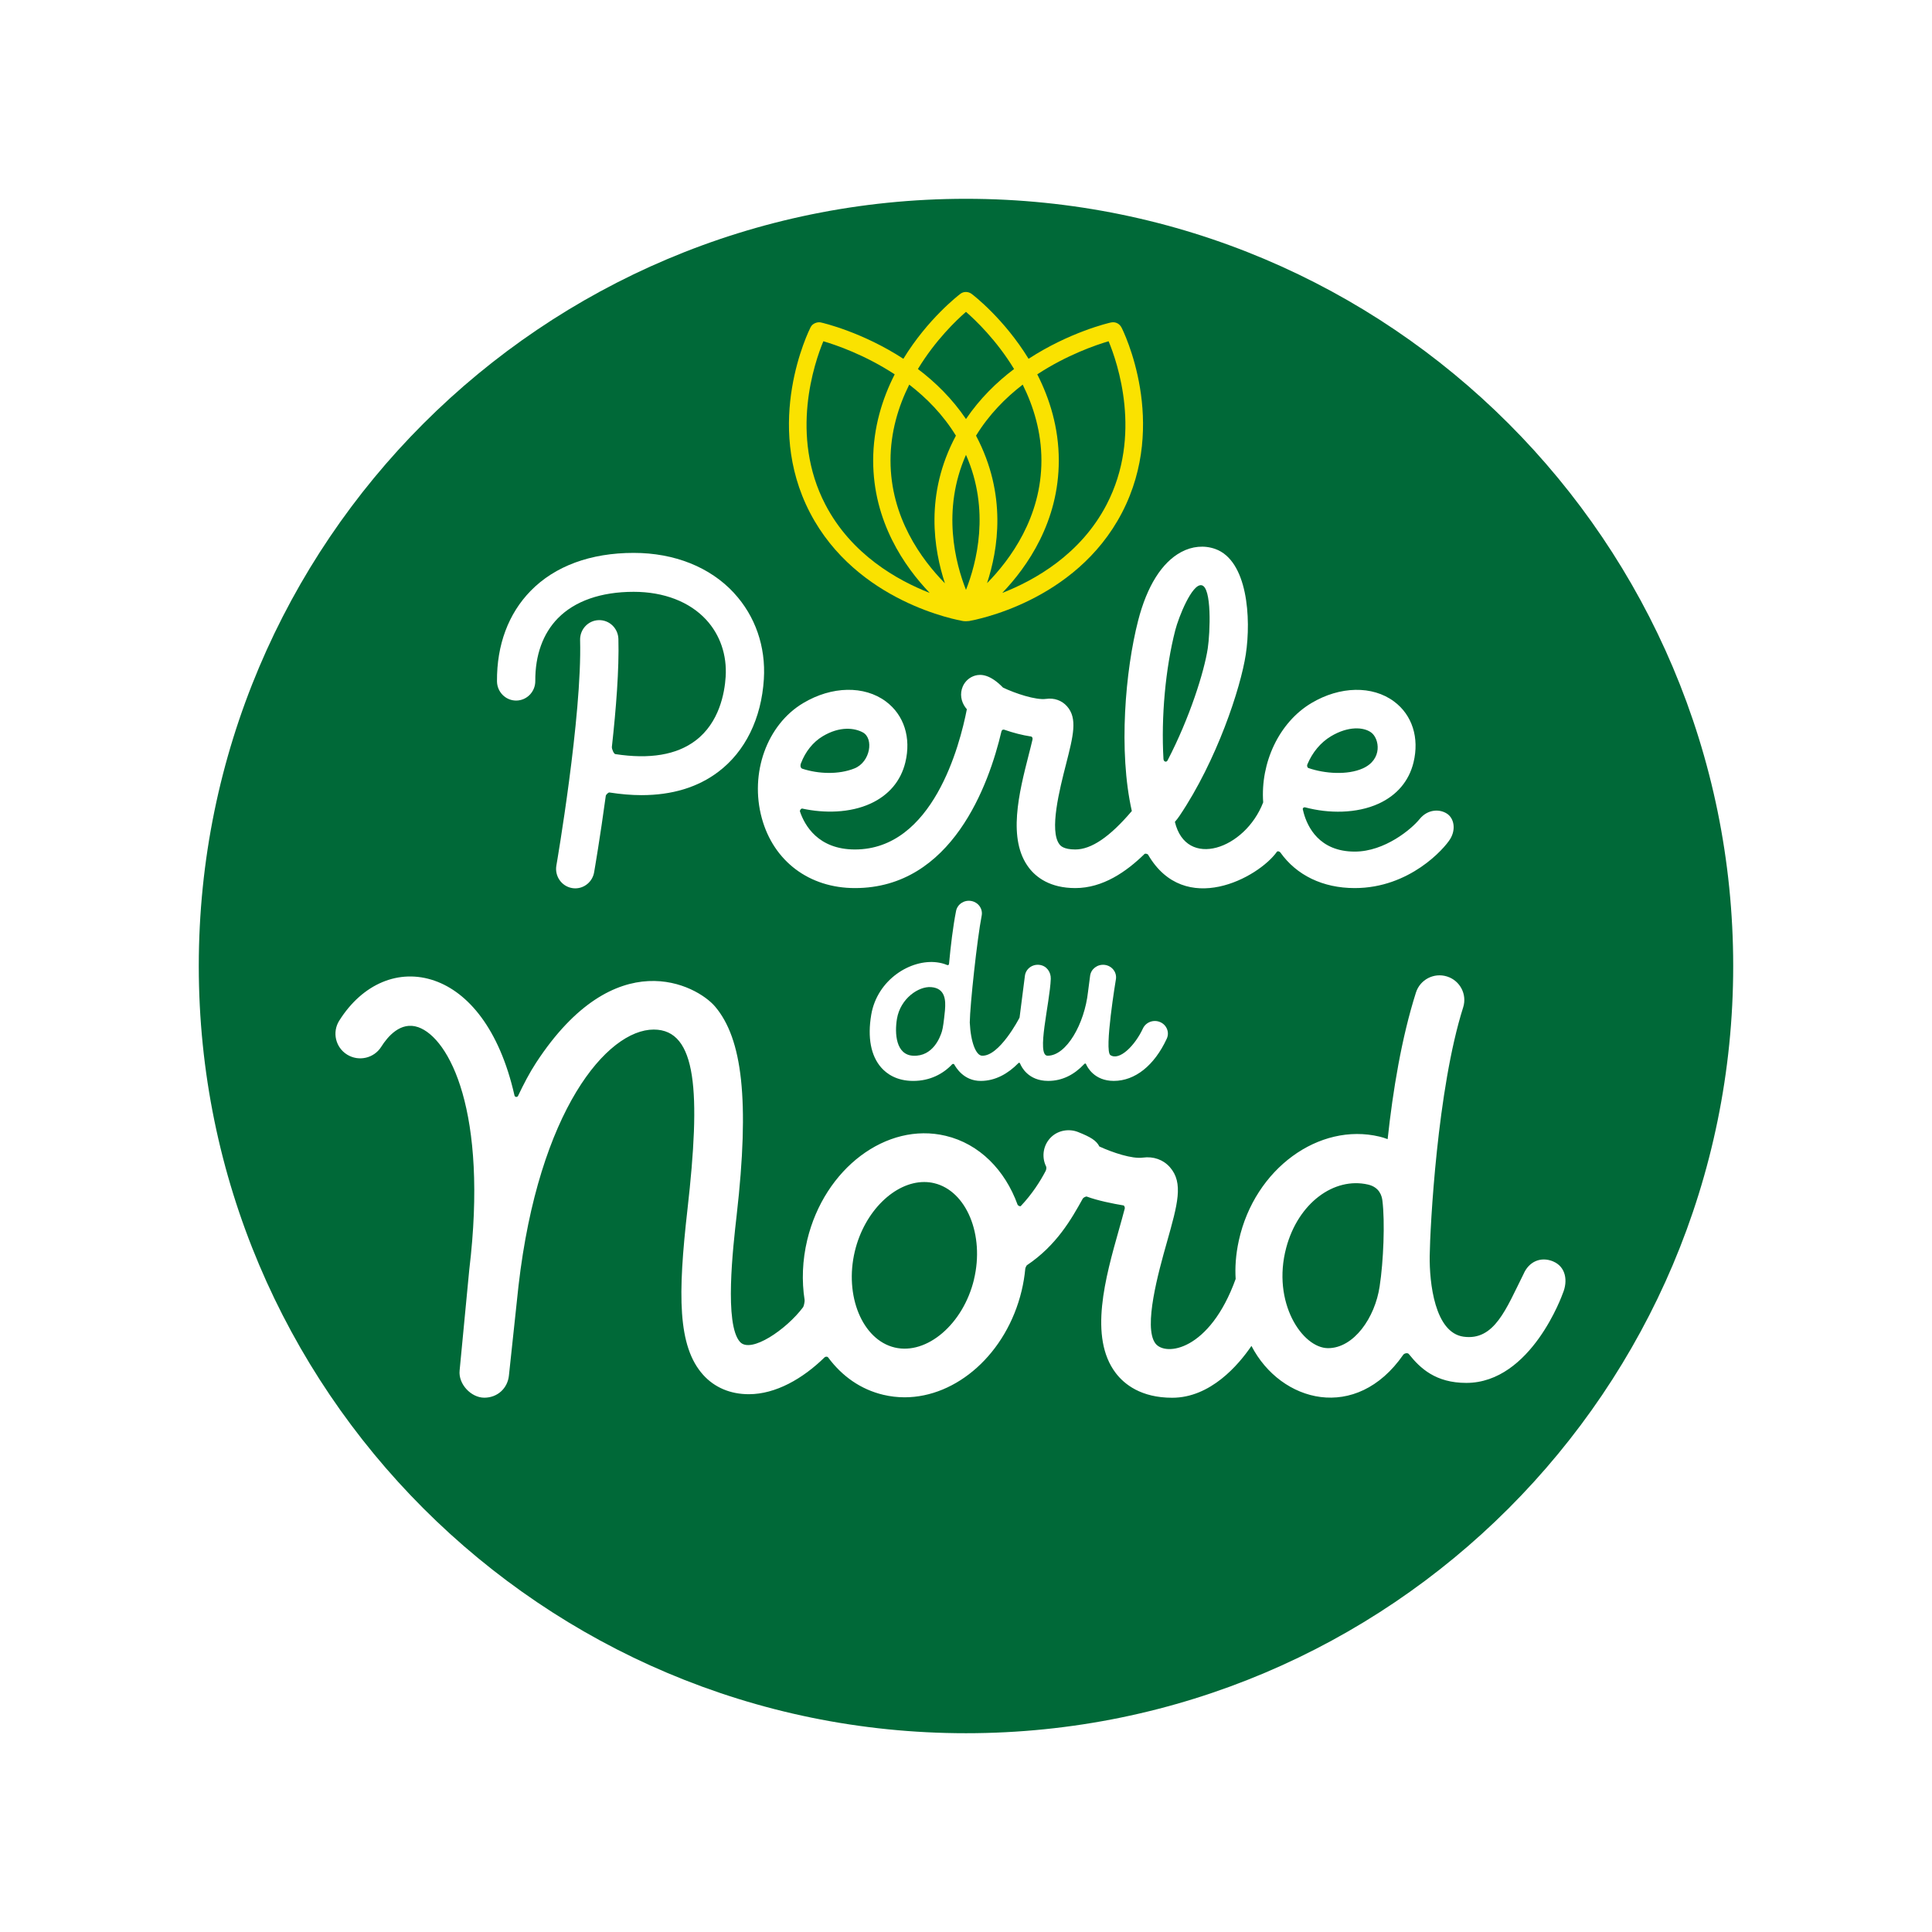
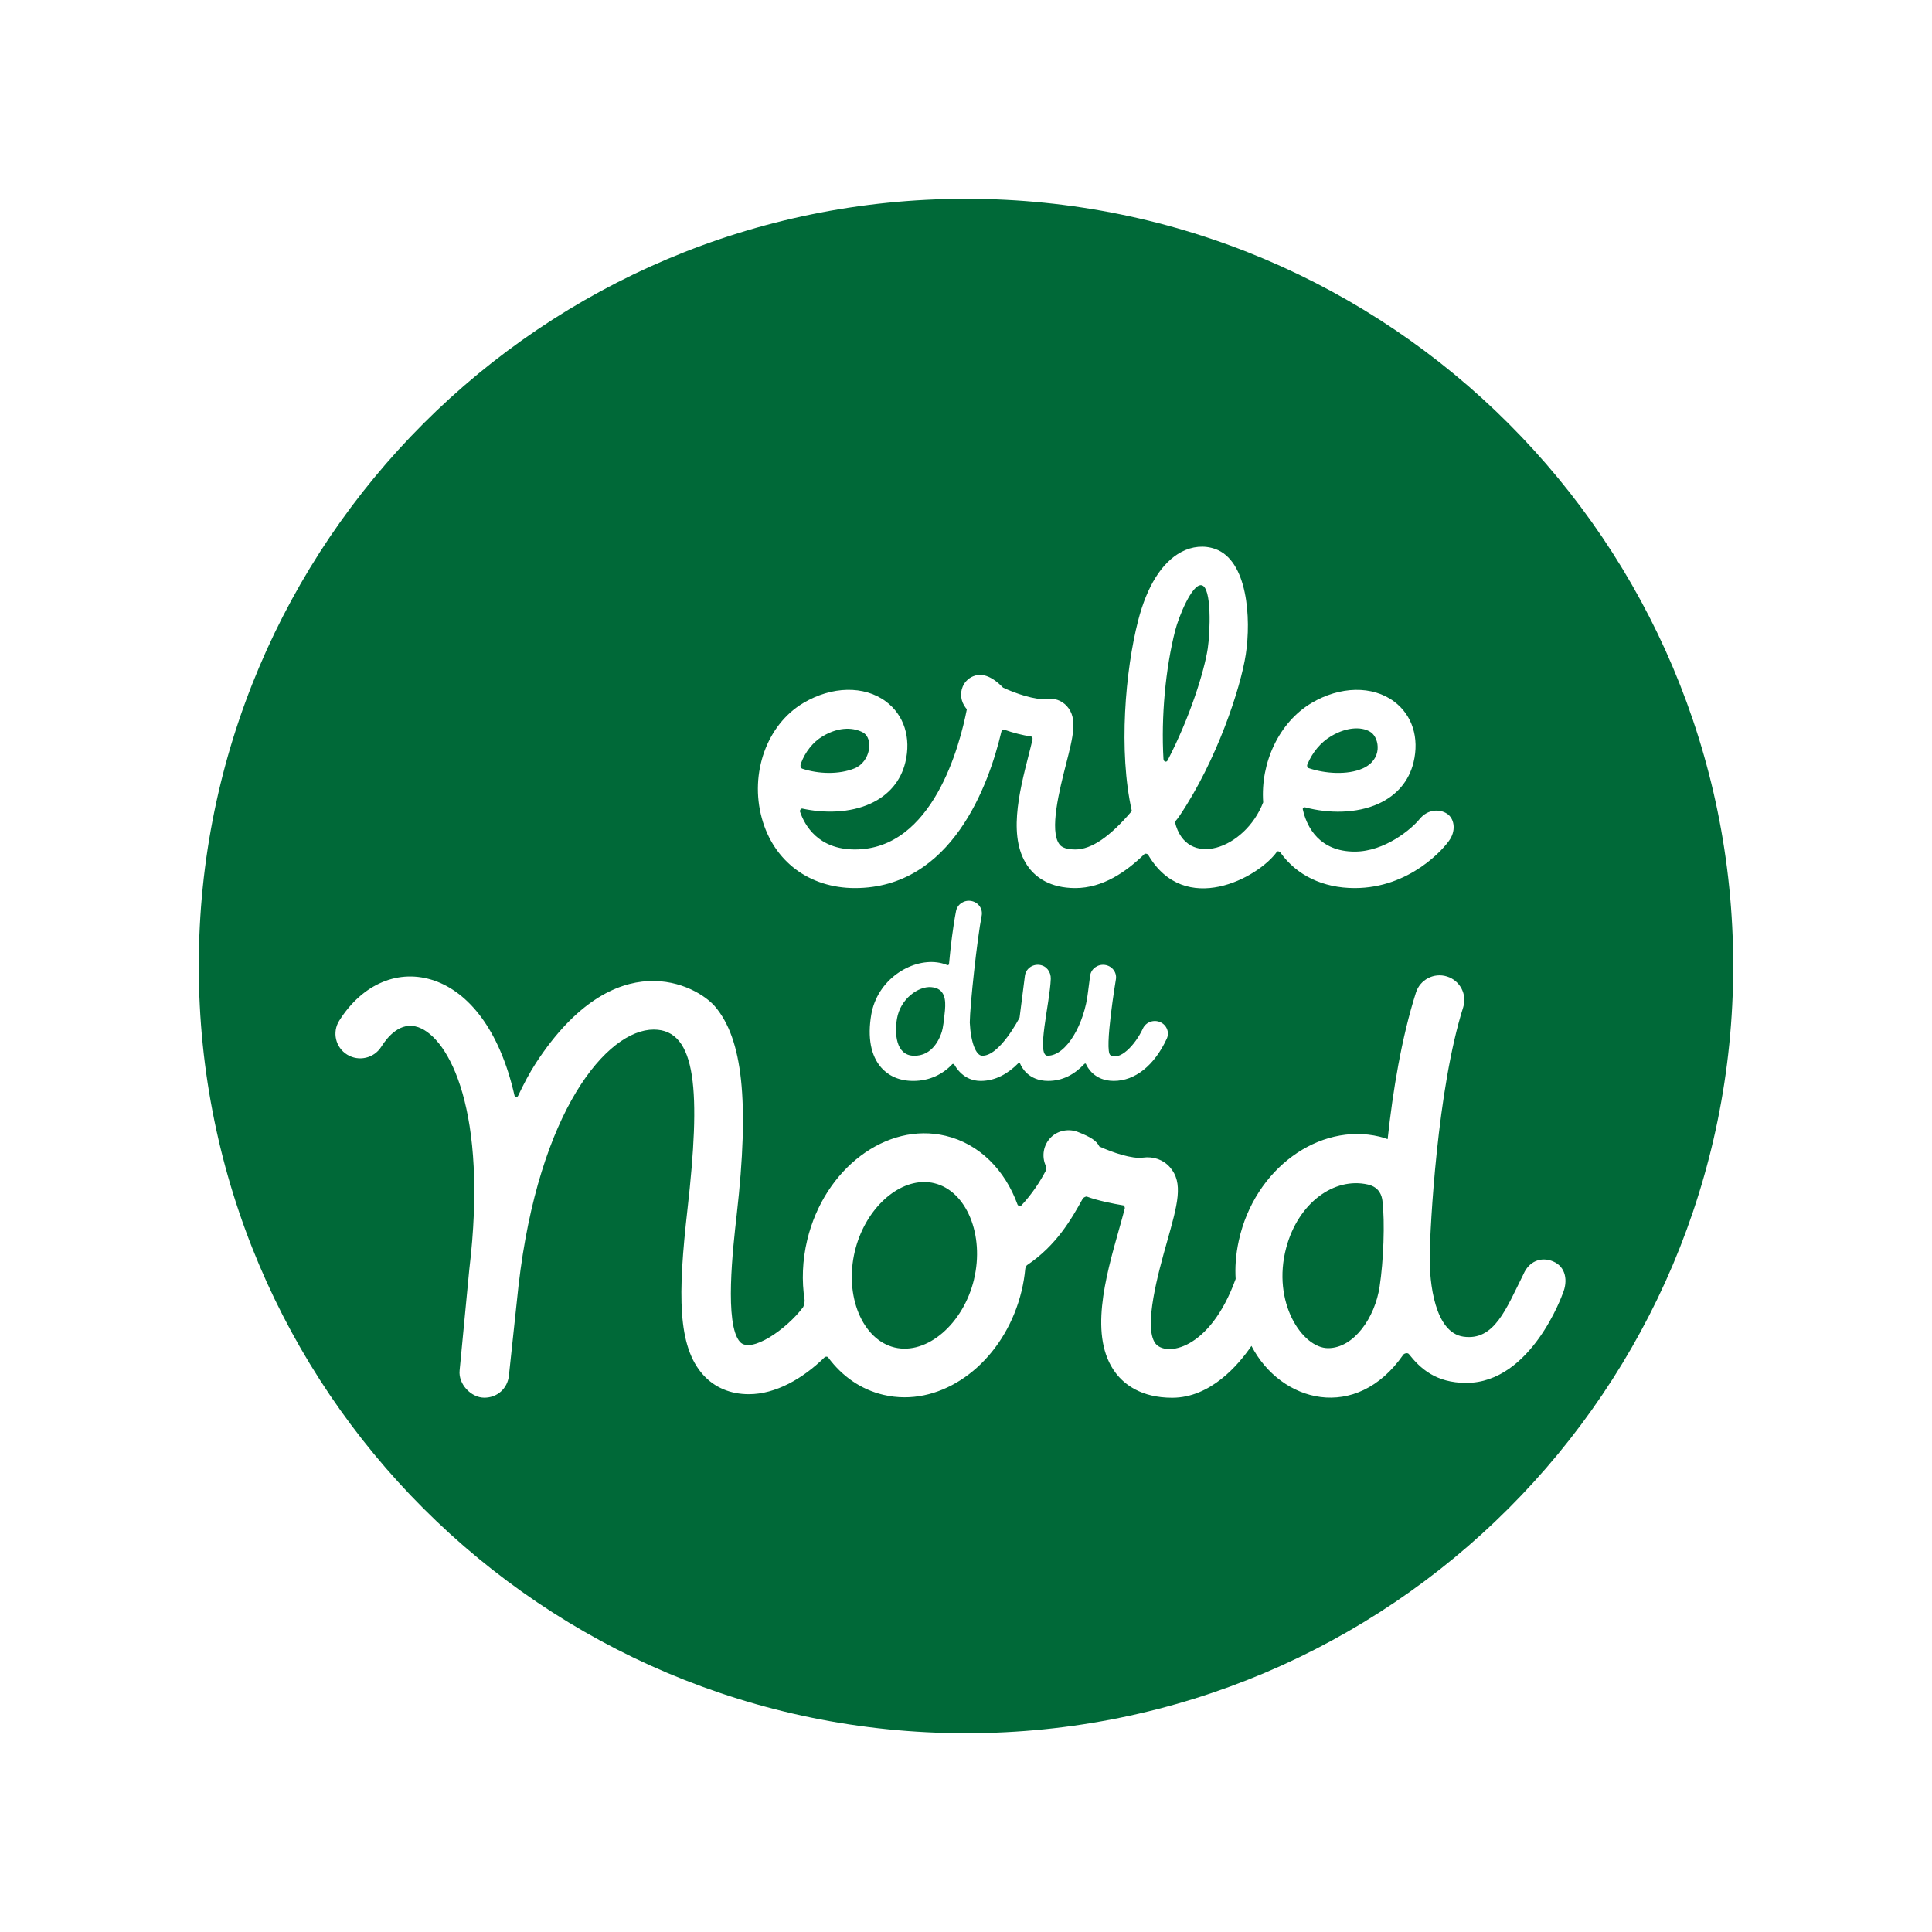
<svg xmlns="http://www.w3.org/2000/svg" width="108" height="108" viewBox="0 0 108 108" fill="none">
  <g filter="url(#filter0_d_1074_6703)">
    <path d="M96.887 54C96.887 77.686 77.685 96.888 53.999 96.888C30.313 96.888 11.112 77.686 11.112 54C11.112 30.314 30.313 11.113 53.999 11.113C77.685 11.113 96.887 30.314 96.887 54Z" fill="#006938" />
-     <path d="M62.683 18.292C62.596 18.128 62.394 17.972 62.118 18.024C61.967 18.053 59.783 18.57 57.498 20.057C56.134 17.829 54.426 16.509 54.305 16.421C54.124 16.293 53.871 16.284 53.691 16.421C53.573 16.511 51.861 17.828 50.499 20.057C48.214 18.57 46.03 18.056 45.879 18.024C45.709 17.988 45.427 18.063 45.313 18.292C45.205 18.508 42.666 23.637 45.28 28.663C47.891 33.68 53.583 34.669 53.823 34.715C53.919 34.733 54.102 34.728 54.175 34.715C54.414 34.669 60.109 33.68 62.718 28.663C65.332 23.637 62.799 18.505 62.685 18.292M53.999 17.433C54.525 17.889 55.707 19.014 56.687 20.628C55.717 21.361 54.773 22.281 53.999 23.424C53.224 22.279 52.281 21.359 51.312 20.628C52.291 19.014 53.473 17.889 53.999 17.433ZM53.999 32.974C53.414 31.495 52.629 28.526 53.999 25.427C55.37 28.526 54.584 31.493 53.999 32.974ZM52.822 32.607C51.519 31.284 49.78 28.927 49.78 25.743C49.78 24.148 50.221 22.717 50.827 21.501C51.792 22.243 52.718 23.183 53.436 24.354C51.675 27.642 52.207 30.73 52.822 32.607ZM54.561 24.354C55.279 23.183 56.204 22.243 57.17 21.501C57.774 22.717 58.216 24.148 58.216 25.743C58.216 28.915 56.48 31.273 55.177 32.6C55.79 30.721 56.306 27.653 54.561 24.354ZM46.139 28.207C44.124 24.336 45.534 20.258 46.026 19.076C46.725 19.281 48.349 19.835 50.014 20.926C49.323 22.282 48.811 23.906 48.811 25.745C48.811 29.161 50.563 31.675 51.971 33.145C50.168 32.441 47.592 31 46.139 28.207ZM61.859 28.207C60.407 31 57.83 32.441 56.027 33.145C57.435 31.675 59.187 29.16 59.187 25.745C59.187 23.906 58.675 22.282 57.984 20.926C59.648 19.835 61.273 19.281 61.972 19.076C62.464 20.259 63.874 24.337 61.859 28.207Z" fill="#FAE200" />
    <path d="M64.854 57.136C64.489 56.977 64.056 57.136 63.891 57.49C63.448 58.446 62.58 59.316 62.072 58.982C61.71 58.744 62.383 54.721 62.383 54.721C62.434 54.336 62.15 53.985 61.751 53.937C61.352 53.891 60.988 54.162 60.938 54.547L60.82 55.452C60.626 57.224 59.62 59.016 58.562 59.016C57.912 59.016 58.688 56.077 58.739 54.72C58.752 54.332 58.503 53.984 58.105 53.937C57.7 53.888 57.342 54.163 57.293 54.548L56.995 56.879C56.973 56.936 55.856 59.07 54.89 59.014C54.565 58.996 54.264 58.287 54.211 57.159C54.221 56.192 54.625 52.465 54.876 51.187C54.95 50.805 54.691 50.438 54.295 50.366C53.9 50.294 53.519 50.544 53.444 50.926C53.268 51.827 53.146 52.87 53.053 53.861C53.048 53.904 53.04 53.988 52.913 53.933C52.742 53.86 52.562 53.821 52.387 53.797C50.913 53.603 49.037 54.759 48.703 56.723C48.487 57.995 48.68 59.017 49.262 59.679C49.562 60.019 50.114 60.424 51.05 60.424C51.986 60.424 52.722 60.033 53.234 59.487C53.255 59.466 53.323 59.47 53.337 59.494C53.434 59.664 53.864 60.424 54.822 60.424C55.659 60.424 56.364 60.002 56.917 59.44C56.987 59.368 57.016 59.434 57.03 59.468C57.1 59.633 57.474 60.423 58.593 60.423C59.377 60.423 60.042 60.083 60.608 59.483C60.664 59.424 60.697 59.458 60.707 59.48C60.776 59.64 61.162 60.423 62.261 60.423C63.448 60.423 64.527 59.564 65.222 58.065C65.387 57.711 65.222 57.295 64.855 57.136M52.826 56.458C52.823 56.484 52.82 56.509 52.818 56.534C52.818 56.535 52.818 56.536 52.818 56.538C52.818 56.543 52.818 56.55 52.816 56.555C52.766 57.058 52.714 57.461 52.654 57.656C52.557 57.975 52.157 59.065 51.052 59.016C50.077 58.973 50.004 57.764 50.141 56.948C50.334 55.814 51.355 55.121 52.056 55.181C52.839 55.245 52.873 55.904 52.825 56.458" fill="white" />
-     <path d="M41.033 33.15C39.697 31.703 37.704 30.907 35.424 30.907C33.016 30.907 31.024 31.64 29.666 33.028C28.419 34.303 27.768 36.05 27.782 38.082C27.786 38.679 28.263 39.162 28.852 39.162H28.859C29.451 39.157 29.927 38.667 29.923 38.068C29.913 36.629 30.349 35.416 31.185 34.562C32.133 33.595 33.598 33.083 35.424 33.083C37.107 33.083 38.543 33.636 39.472 34.639C40.253 35.484 40.642 36.617 40.565 37.83C40.508 38.73 40.215 40.392 38.878 41.401C37.82 42.201 36.313 42.45 34.392 42.154C34.316 42.143 34.191 41.87 34.205 41.744C34.441 39.615 34.614 37.401 34.569 35.722C34.552 35.122 34.067 34.651 33.469 34.666C32.877 34.683 32.412 35.182 32.428 35.783C32.544 40.016 31.117 48.299 31.102 48.383C30.999 48.974 31.388 49.538 31.971 49.642C32.034 49.654 32.096 49.659 32.159 49.659C32.669 49.659 33.121 49.287 33.212 48.76C33.239 48.602 33.548 46.813 33.863 44.491C33.873 44.418 34.009 44.291 34.067 44.3C34.694 44.397 35.294 44.449 35.86 44.449C37.566 44.449 39.004 44.014 40.154 43.145C41.658 42.011 42.562 40.171 42.7 37.966C42.814 36.148 42.221 34.438 41.031 33.151" fill="white" />
    <path d="M80.892 45.488C80.496 45.222 79.819 45.214 79.351 45.793C78.912 46.336 77.415 47.605 75.731 47.605C73.735 47.605 73.086 46.206 72.877 45.442C72.857 45.372 72.841 45.301 72.825 45.231C72.816 45.183 72.875 45.108 72.97 45.134C74.264 45.478 75.831 45.491 77.072 44.922C78.091 44.454 78.763 43.659 79.016 42.622C79.351 41.244 78.945 39.969 77.929 39.214C76.72 38.314 74.906 38.35 73.307 39.303C71.499 40.383 70.454 42.632 70.613 44.853C69.599 47.482 66.313 48.603 65.677 45.943C65.763 45.844 65.854 45.729 65.941 45.599C68.015 42.52 69.353 38.471 69.641 36.578C69.947 34.562 69.744 31.328 67.928 30.686C67.317 30.47 66.643 30.532 66.031 30.859C64.951 31.437 64.118 32.763 63.623 34.689C62.907 37.474 62.513 41.994 63.27 45.337C62.041 46.784 61.006 47.486 60.109 47.486C59.446 47.486 59.28 47.272 59.226 47.201C58.641 46.444 59.234 44.117 59.59 42.726C59.999 41.122 60.246 40.154 59.644 39.479C59.354 39.153 58.928 39.004 58.481 39.068C57.904 39.151 56.741 38.757 56.071 38.438C55.342 37.688 54.827 37.677 54.514 37.765C54.202 37.853 53.945 38.079 53.817 38.38C53.651 38.769 53.713 39.214 53.983 39.568C54.002 39.593 54.025 39.619 54.048 39.646C53.657 41.66 52.148 47.486 47.791 47.486C45.734 47.486 44.98 46.135 44.72 45.368C44.695 45.294 44.784 45.186 44.848 45.2C46.084 45.469 47.514 45.448 48.665 44.92C49.683 44.453 50.356 43.658 50.608 42.621C50.944 41.243 50.537 39.968 49.521 39.212C48.312 38.312 46.497 38.349 44.9 39.302C42.87 40.512 41.898 43.218 42.586 45.736C43.245 48.147 45.239 49.644 47.791 49.644C53.217 49.644 55.288 43.84 55.979 40.895C55.998 40.813 56.061 40.763 56.15 40.795C56.638 40.965 57.15 41.098 57.63 41.17C57.702 41.18 57.737 41.258 57.716 41.347C57.652 41.626 57.574 41.93 57.507 42.19C56.968 44.303 56.298 46.932 57.528 48.523C57.922 49.034 58.691 49.644 60.108 49.644C61.65 49.644 62.962 48.732 63.98 47.737C64.018 47.701 64.149 47.729 64.179 47.779C66.227 51.294 70.339 49.069 71.377 47.619C71.421 47.556 71.538 47.604 71.572 47.652C72.474 48.922 73.938 49.644 75.731 49.644C78.801 49.644 80.737 47.438 81.066 46.902C81.395 46.366 81.286 45.751 80.89 45.485M73.084 42.727C73.362 42.061 73.825 41.502 74.403 41.157C75.372 40.578 76.227 40.638 76.649 40.946C77.107 41.28 77.309 42.45 76.18 42.955C75.326 43.337 74.055 43.251 73.137 42.932C73.097 42.918 73.041 42.831 73.084 42.727ZM44.776 42.667C45.015 42.028 45.443 41.483 45.992 41.156C46.96 40.577 47.779 40.694 48.237 40.944C48.855 41.283 48.656 42.596 47.767 42.954C46.887 43.309 45.755 43.267 44.852 42.972C44.76 42.943 44.717 42.821 44.774 42.666M65.039 42.433C64.902 40.085 65.149 37.366 65.699 35.225C65.89 34.484 66.632 32.632 67.163 32.714C67.752 32.806 67.648 35.367 67.514 36.25C67.317 37.541 66.511 40.117 65.269 42.506C65.204 42.631 65.048 42.583 65.04 42.433" fill="white" />
    <path d="M86.829 70.517C86.125 70.222 85.461 70.527 85.163 71.226C84.194 73.162 83.541 74.96 81.814 74.722C80.197 74.499 79.902 71.692 79.921 70.214C79.942 68.598 80.342 60.879 81.792 56.312C82.022 55.587 81.618 54.814 80.889 54.586C80.161 54.356 79.382 54.759 79.152 55.485C78.347 58.017 77.862 60.972 77.57 63.679C77.415 63.621 77.264 63.572 77.118 63.538C73.743 62.733 70.139 65.321 69.253 69.338C69.073 70.154 69.035 70.88 69.074 71.494C67.626 75.513 65.137 75.849 64.581 75.09C63.908 74.169 64.758 71.106 65.227 69.453C65.833 67.306 66.168 66.123 65.398 65.247C65.026 64.825 64.477 64.631 63.891 64.711C63.292 64.796 62.207 64.434 61.456 64.09C61.29 63.758 60.969 63.561 60.269 63.283C59.773 63.085 59.172 63.176 58.772 63.554C58.322 63.981 58.203 64.65 58.48 65.211C58.51 65.275 58.48 65.405 58.453 65.456C58.156 66.026 57.702 66.742 57.065 67.417C57.027 67.457 56.906 67.4 56.88 67.334C56.182 65.412 54.755 63.942 52.861 63.492C49.558 62.704 46.088 65.316 45.127 69.306C44.85 70.46 44.812 71.606 44.978 72.67C44.991 72.747 44.936 73.015 44.896 73.07C43.968 74.314 41.977 75.68 41.37 75.018C40.478 74.043 40.974 69.744 41.182 67.911C41.911 61.501 41.496 58.068 39.979 56.273C38.952 55.057 34.397 52.631 29.967 59.409C29.598 59.974 29.274 60.599 28.961 61.257C28.915 61.353 28.781 61.335 28.759 61.232C27.908 57.482 26.148 55.471 24.299 54.824C22.311 54.128 20.266 54.983 18.963 57.057C18.557 57.701 18.755 58.552 19.404 58.953C20.053 59.355 20.907 59.16 21.313 58.514C21.663 57.958 22.393 57.076 23.379 57.42C25.109 58.025 27.296 62.134 26.233 70.97C26.216 71.111 25.693 76.61 25.693 76.61C25.612 77.366 26.331 78.132 27.072 78.132C27.812 78.132 28.372 77.607 28.448 76.901L28.984 71.884C30.113 62.071 33.943 57.553 36.544 57.553C38.968 57.553 39.173 61.056 38.43 67.604C37.889 72.369 37.869 75.255 39.306 76.854C39.943 77.563 40.828 77.937 41.864 77.937C43.355 77.937 44.874 77.074 46.098 75.873C46.135 75.837 46.245 75.816 46.294 75.882C47.073 76.934 48.118 77.671 49.376 77.97C49.772 78.064 50.171 78.11 50.567 78.11C53.476 78.11 56.264 75.669 57.109 72.156C57.209 71.742 57.275 71.329 57.314 70.92C57.318 70.873 57.38 70.743 57.406 70.726C59.055 69.621 59.89 68.154 60.529 67.001C60.559 66.946 60.707 66.872 60.752 66.889C61.347 67.112 62.214 67.286 62.809 67.385C62.844 67.39 62.889 67.5 62.876 67.55C62.779 67.929 62.659 68.35 62.558 68.71C61.796 71.405 60.848 74.756 62.372 76.755C62.851 77.384 63.789 78.135 65.526 78.135C67.672 78.135 69.233 76.299 69.957 75.237C71.599 78.409 75.812 79.52 78.442 75.733C78.496 75.655 78.682 75.601 78.756 75.693C79.386 76.484 80.249 77.305 81.966 77.305C85.609 77.305 87.36 72.303 87.36 72.303C87.658 71.603 87.531 70.815 86.827 70.518M54.447 71.524C53.847 74.014 51.813 75.754 50.012 75.326C48.207 74.896 47.189 72.432 47.787 69.942C48.325 67.706 50.018 66.076 51.663 66.076C51.851 66.076 52.038 66.096 52.222 66.141C54.027 66.57 55.045 69.035 54.445 71.524M77.123 71.909C76.865 73.66 75.679 75.363 74.24 75.363C72.802 75.363 71.086 72.804 71.9 69.752C72.569 67.243 74.579 65.783 76.47 66.217C77.123 66.367 77.246 66.862 77.277 67.113C77.426 68.302 77.338 70.513 77.123 71.909Z" fill="white" />
  </g>
  <defs>
    <filter id="filter0_d_1074_6703" x="-4" y="-4" width="116" height="116" filterUnits="userSpaceOnUse" color-interpolation-filters="sRGB">
      <feFlood flood-opacity="0" result="BackgroundImageFix" />
      <feColorMatrix in="SourceAlpha" type="matrix" values="0 0 0 0 0 0 0 0 0 0 0 0 0 0 0 0 0 0 127 0" result="hardAlpha" />
      <feOffset />
      <feGaussianBlur stdDeviation="2" />
      <feComposite in2="hardAlpha" operator="out" />
      <feColorMatrix type="matrix" values="0 0 0 0 0 0 0 0 0 0 0 0 0 0 0 0 0 0 0.25 0" />
      <feBlend mode="normal" in2="BackgroundImageFix" result="effect1_dropShadow_1074_6703" />
      <feBlend mode="normal" in="SourceGraphic" in2="effect1_dropShadow_1074_6703" result="shape" />
    </filter>
  </defs>
</svg>